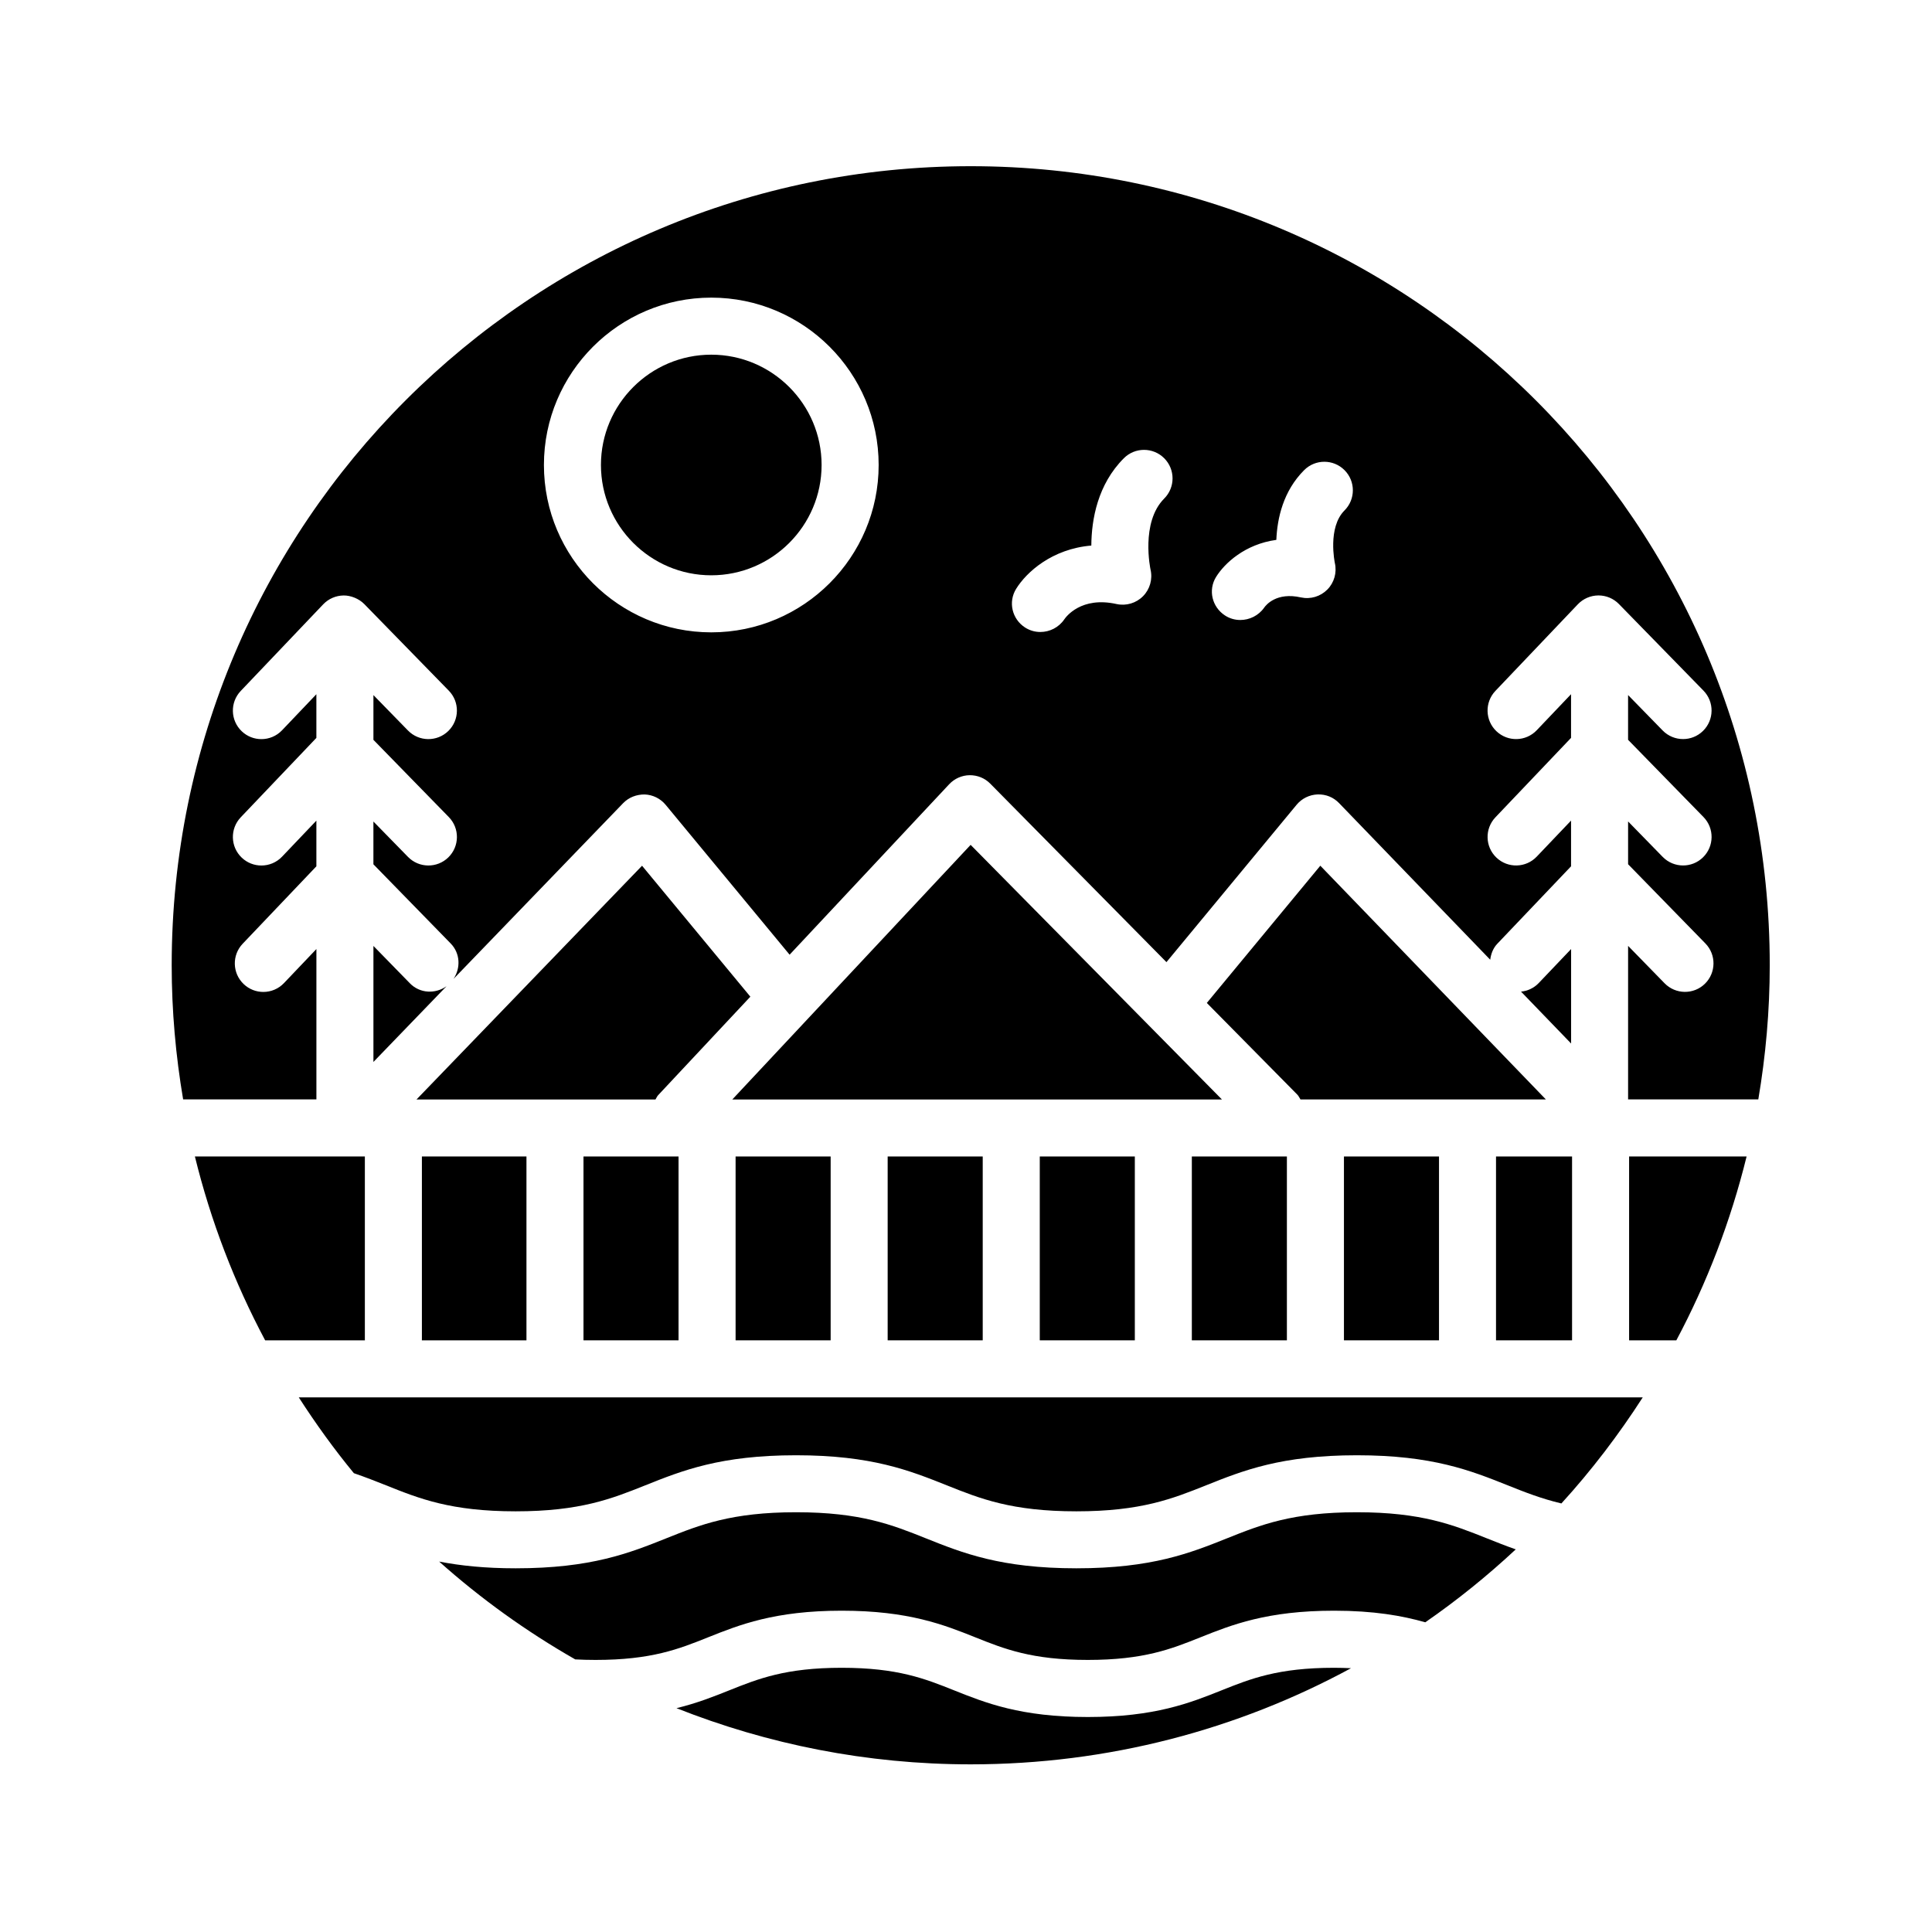
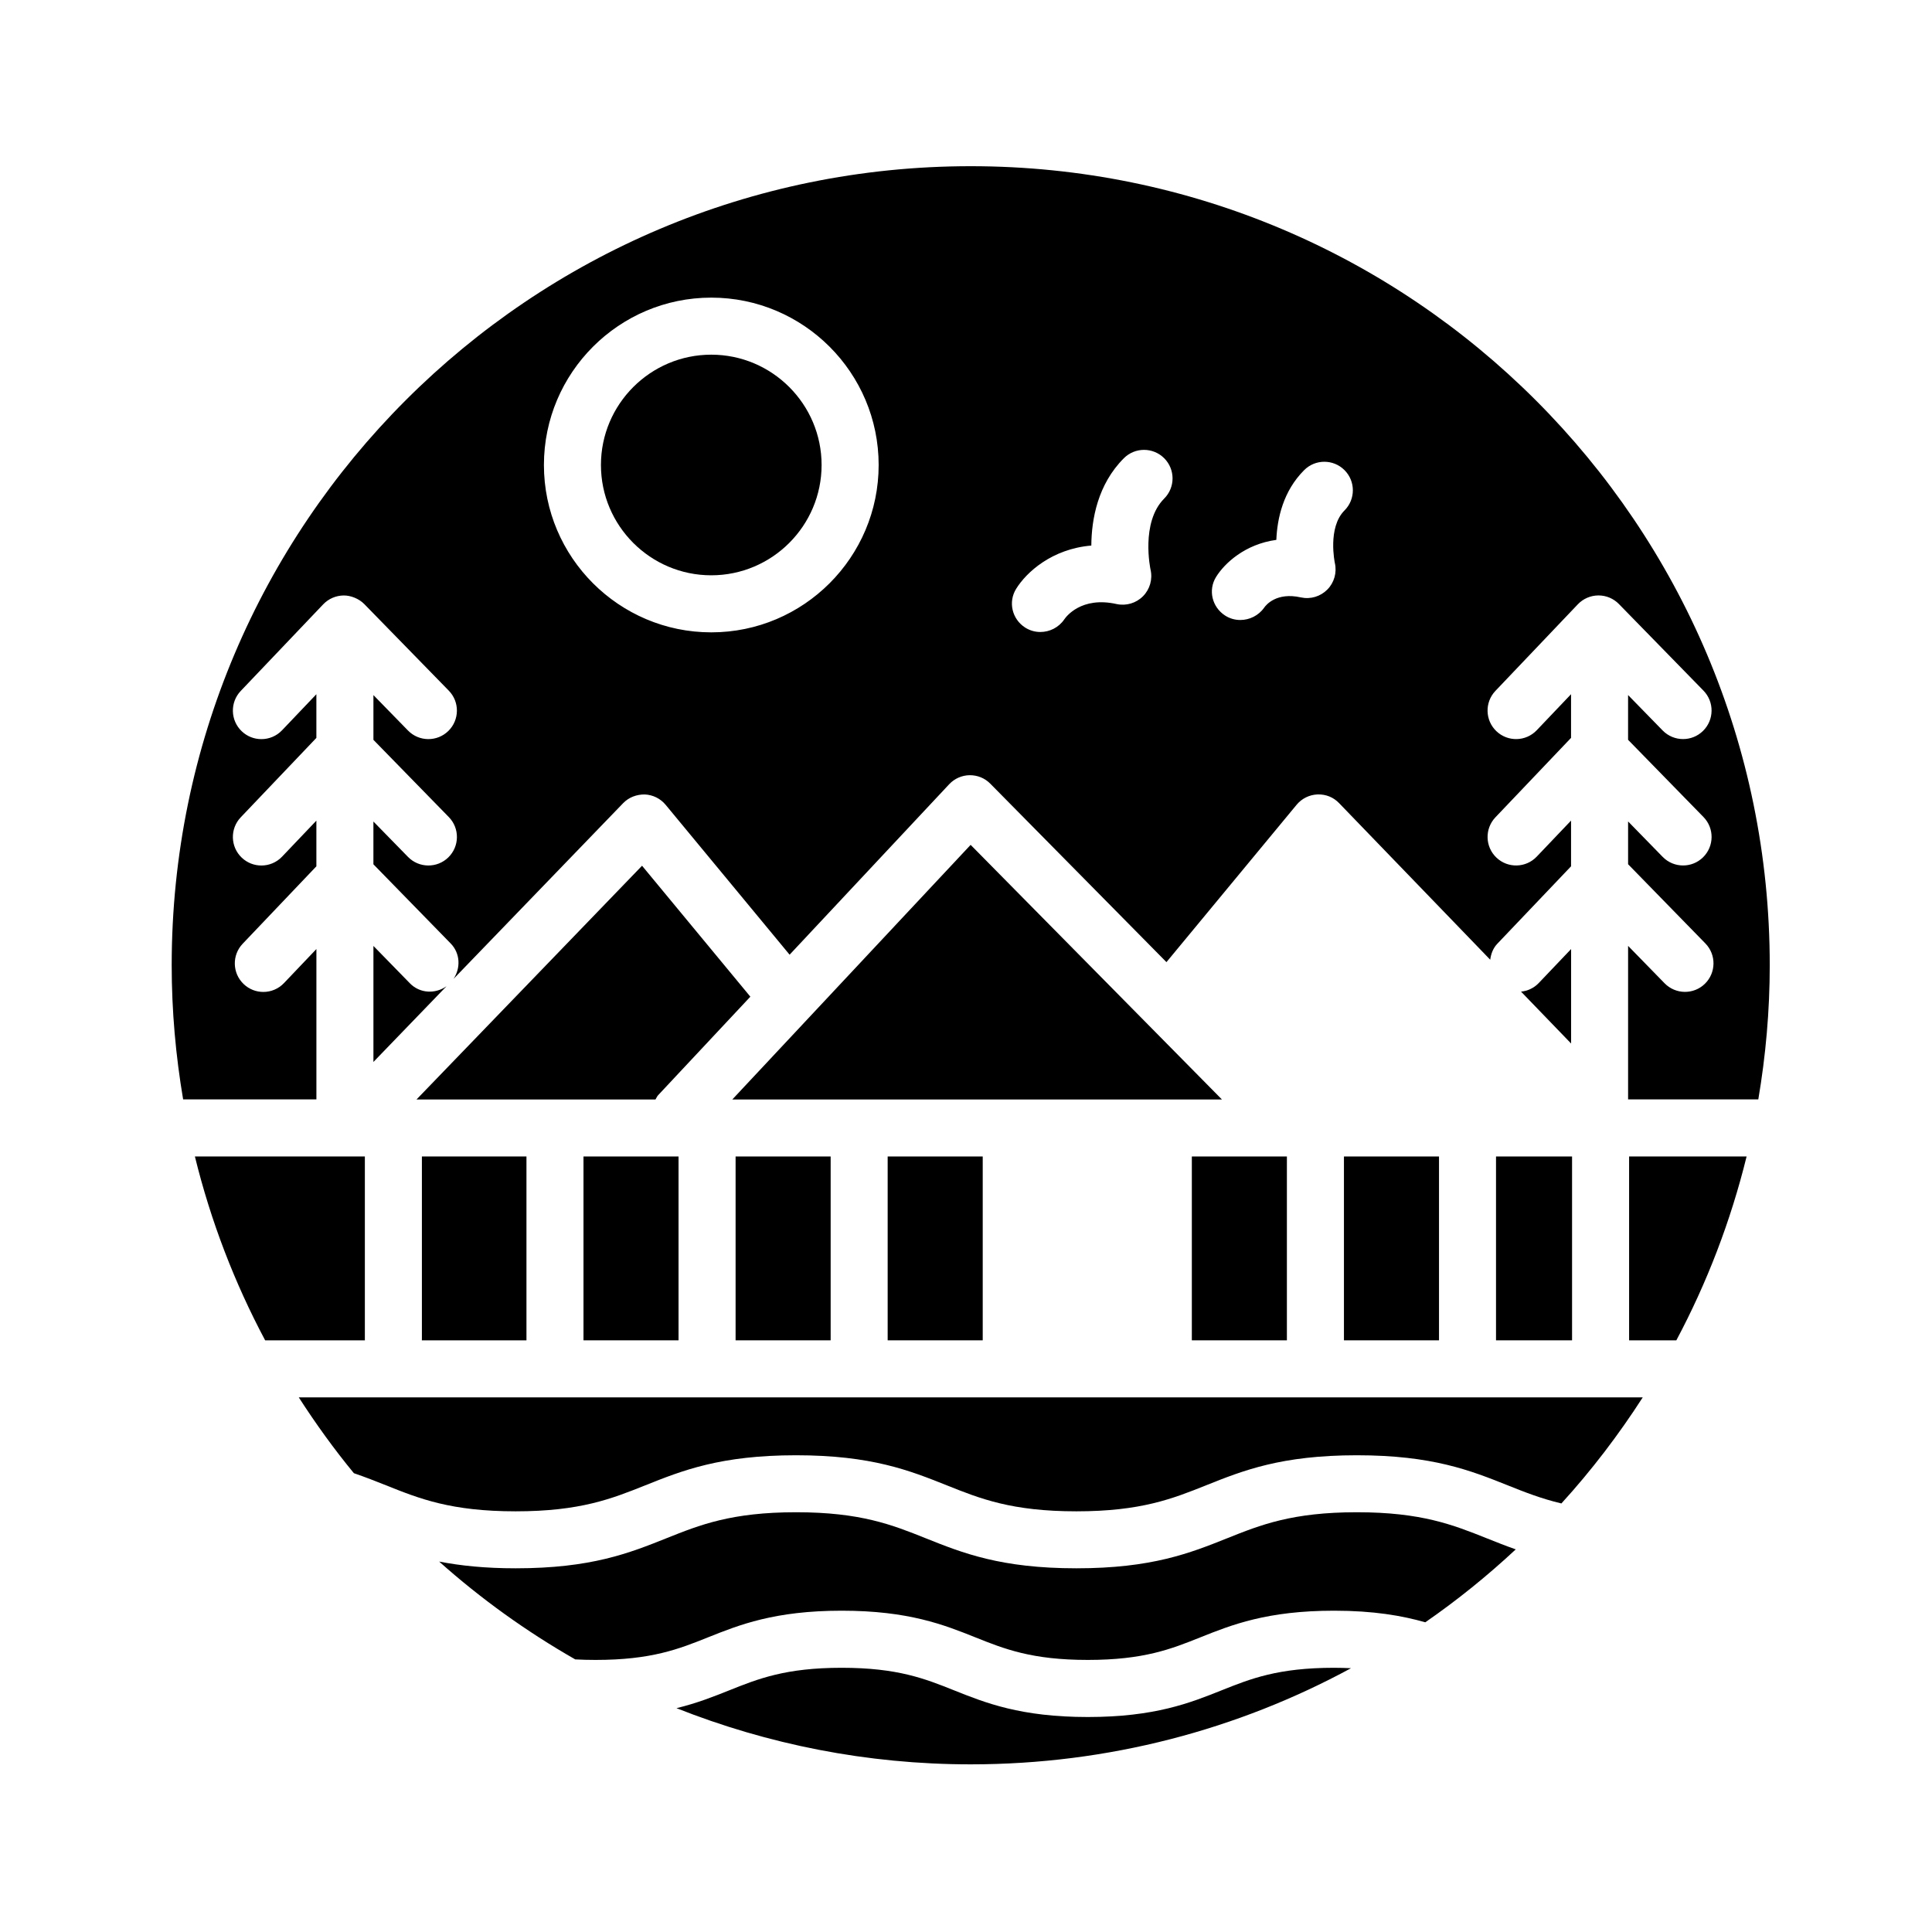
<svg xmlns="http://www.w3.org/2000/svg" fill="#000000" width="800px" height="800px" version="1.1" viewBox="144 144 512 512">
  <g>
    <path d="m547.09 406.79 13.27 13.75v-25.035l-8.59 9.02c-1.289 1.348-2.957 2.086-4.68 2.266z" />
    <path d="m195.65 450.48c4.211 17.156 10.504 33.488 18.617 48.719h26.441c0-0.059-0.016-0.109-0.016-0.172v-48.547z" />
    <path d="m540.46 450.48h20.152v48.719h-20.152z" />
    <path d="m503.59 544.76c-17.129 0-25.504 3.344-34.363 6.887-9.801 3.918-19.938 7.969-39.977 7.969-20.027 0-30.152-4.051-39.945-7.969-8.855-3.543-17.219-6.887-34.336-6.887-17.121 0-25.488 3.344-34.344 6.887-9.801 3.918-19.93 7.969-39.961 7.969-8.227 0-14.73-0.707-20.285-1.785 11.043 9.848 23.129 18.539 36.062 25.926 1.684 0.09 3.465 0.141 5.379 0.141 14.852 0 22.121-2.906 29.809-5.984 8.277-3.309 17.664-7.062 35.43-7.062 17.758 0 27.145 3.754 35.418 7.062 7.691 3.074 14.953 5.984 29.805 5.984 14.855 0 22.133-2.906 29.824-5.984 8.281-3.309 17.668-7.062 35.438-7.062 10.496 0 18.027 1.324 24.172 3.074 8.465-5.859 16.469-12.324 23.973-19.324-2.707-0.945-5.234-1.961-7.734-2.957-8.863-3.535-17.238-6.883-34.363-6.883z" />
-     <path d="m463.82 409.79 23.98 24.293c0.371 0.379 0.555 0.848 0.836 1.273h65.031l-59.77-61.934z" />
    <path d="m237.78 534.41c2.996 1.027 5.793 2.121 8.531 3.219 8.855 3.543 17.219 6.887 34.336 6.887 17.125 0 25.492-3.344 34.352-6.887 9.801-3.918 19.93-7.969 39.961-7.969 20.027 0 30.152 4.055 39.953 7.969 8.855 3.543 17.215 6.887 34.336 6.887 17.129 0 25.504-3.344 34.363-6.887 9.801-3.918 19.938-7.969 39.977-7.969 20.043 0 30.168 4.051 39.973 7.969 4.473 1.785 8.82 3.516 14.223 4.801 7.957-8.723 15.145-18.148 21.562-28.113h-356.17c4.496 6.977 9.348 13.711 14.605 20.094z" />
    <path d="m227.85 435.37v-39.863l-8.59 9.02c-1.484 1.562-3.477 2.348-5.473 2.348-1.875 0-3.75-0.691-5.211-2.086-3.023-2.875-3.144-7.664-0.262-10.688l19.531-20.52v-12.105l-9.094 9.551c-1.484 1.559-3.477 2.344-5.473 2.344-1.875 0-3.75-0.691-5.215-2.086-3.023-2.875-3.141-7.664-0.262-10.688l20.043-21.043v-11.574l-9.094 9.551c-1.484 1.562-3.477 2.348-5.473 2.348-1.875 0-3.75-0.691-5.211-2.086-3.023-2.875-3.144-7.664-0.262-10.688l21.852-22.949c1.414-1.484 3.375-2.332 5.426-2.348 1.824-0.02 4.019 0.812 5.457 2.277l22.398 22.949c2.918 2.988 2.856 7.769-0.125 10.688-2.984 2.91-7.769 2.867-10.688-0.125l-9.16-9.387v11.859l19.977 20.461c2.918 2.988 2.856 7.769-0.125 10.688-2.984 2.91-7.769 2.863-10.688-0.125l-9.168-9.379v11.336l20.48 20.984c2.535 2.594 2.684 6.484 0.754 9.387l44.945-46.57c1.496-1.547 3.559-2.332 5.727-2.309 2.144 0.086 4.16 1.078 5.531 2.734l32.859 39.73 42.293-45.176c1.406-1.5 3.359-2.363 5.414-2.394 2.106-0.012 4.035 0.785 5.477 2.246l46.684 47.293 34.496-41.707c1.371-1.656 3.387-2.648 5.535-2.734 2.266-0.074 4.238 0.762 5.727 2.309l40.043 41.492c0.203-1.535 0.742-3.039 1.891-4.242l19.531-20.512v-12.113l-9.094 9.547c-2.871 3.023-7.664 3.141-10.68 0.262-3.027-2.875-3.141-7.664-0.262-10.688l20.035-21.043v-11.574l-9.09 9.547c-2.883 3.027-7.664 3.141-10.688 0.262-3.023-2.875-3.141-7.664-0.266-10.688l21.844-22.949c1.414-1.484 3.375-2.332 5.426-2.348h0.051c2.035 0 3.984 0.82 5.406 2.277l22.406 22.949c2.918 2.988 2.856 7.769-0.125 10.688-1.473 1.438-3.375 2.152-5.281 2.152-1.965 0-3.926-0.762-5.406-2.277l-9.164-9.387v11.859l19.98 20.461c2.918 2.988 2.856 7.769-0.125 10.688-1.473 1.438-3.375 2.152-5.281 2.152-1.965 0-3.926-0.762-5.406-2.277l-9.164-9.387v11.336l20.48 20.988c2.918 2.988 2.856 7.773-0.125 10.691-2.984 2.918-7.769 2.856-10.688-0.133l-9.668-9.91v40.684h34.508c1.961-11.566 3.031-23.426 3.031-35.555 0-116.95-94.801-211.75-211.75-211.75-116.95 0-211.75 94.801-211.75 211.75 0 12.121 1.074 23.988 3.031 35.555l35.312 0.004zm238.42-138.47c2.254-3.641 7.68-8.695 15.973-9.828 0.238-5.738 1.828-12.941 7.375-18.484 2.953-2.953 7.734-2.953 10.688 0 2.953 2.949 2.953 7.738 0 10.688-4.539 4.543-2.574 13.844-2.555 13.941 0.578 2.523-0.172 5.195-2 7.031-1.82 1.832-4.438 2.629-6.996 2.074-6.438-1.449-9.234 1.988-9.723 2.691-1.484 2.125-3.898 3.293-6.34 3.293-1.406 0-2.828-0.387-4.082-1.215-3.414-2.25-4.488-6.711-2.34-10.191zm-52.98 3.144c2.719-4.398 9.492-10.586 19.922-11.465 0.051-6.941 1.672-16.191 8.625-23.145 2.953-2.953 7.734-2.949 10.688 0 2.953 2.953 2.953 7.738 0 10.691-6.297 6.301-3.648 18.715-3.617 18.836 0.586 2.527-0.168 5.199-1.996 7.043-1.824 1.84-4.469 2.625-7.004 2.074-9.391-2.098-13.418 3.41-13.852 4.047-1.473 2.172-3.894 3.359-6.359 3.359-1.395 0-2.805-0.387-4.055-1.195-3.441-2.234-4.519-6.75-2.352-10.246zm-80.793-77.168c24.453 0 44.355 19.895 44.355 44.352 0 24.453-19.895 44.352-44.355 44.352-24.453 0-44.352-19.895-44.352-44.352 0.004-24.457 19.898-44.352 44.352-44.352z" />
    <path d="m332.49 296.46c16.121 0 29.242-13.121 29.242-29.234 0-16.117-13.121-29.234-29.242-29.234-16.121 0-29.234 13.121-29.234 29.234 0 16.113 13.113 29.234 29.234 29.234z" />
    <path d="m500.16 450.48h25.191v48.719h-25.191z" />
    <path d="m575.73 450.48v48.719h12.52c8.105-15.227 14.398-31.562 18.617-48.719z" />
    <path d="m254.38 435.37h63.332c0.242-0.371 0.383-0.789 0.699-1.133l24.441-26.105-28.703-34.703z" />
    <path d="m338.07 435.37h129.75l-66.594-67.473z" />
    <path d="m255.79 499.2h27.727v-48.719h-27.711v48.547c0 0.059-0.016 0.113-0.016 0.172z" />
    <path d="m298.63 450.48h25.191v48.719h-25.191z" />
-     <path d="m497.54 585.98c-14.863 0-22.133 2.906-29.832 5.984-8.281 3.309-17.664 7.062-35.434 7.062-17.758 0-27.141-3.754-35.418-7.062-7.688-3.074-14.953-5.984-29.805-5.984-14.855 0-22.121 2.906-29.816 5.984-4.086 1.633-8.453 3.375-13.957 4.719 24.141 9.566 50.426 14.887 77.973 14.887 36.48 0 70.809-9.23 100.78-25.477-1.418-0.066-2.887-0.113-4.488-0.113z" />
+     <path d="m497.54 585.98c-14.863 0-22.133 2.906-29.832 5.984-8.281 3.309-17.664 7.062-35.434 7.062-17.758 0-27.141-3.754-35.418-7.062-7.688-3.074-14.953-5.984-29.805-5.984-14.855 0-22.121 2.906-29.816 5.984-4.086 1.633-8.453 3.375-13.957 4.719 24.141 9.566 50.426 14.887 77.973 14.887 36.48 0 70.809-9.23 100.78-25.477-1.418-0.066-2.887-0.113-4.488-0.113" />
    <path d="m252.63 404.59-9.668-9.906v30.742l19.371-20.066c-2.981 2.106-7.074 1.926-9.703-0.77z" />
    <path d="m459.85 450.48h25.191v48.719h-25.191z" />
-     <path d="m419.55 450.48h25.191v48.719h-25.191z" />
    <path d="m338.94 450.48h25.191v48.719h-25.191z" />
    <path d="m379.24 450.48h25.191v48.719h-25.191z" />
  </g>
</svg>